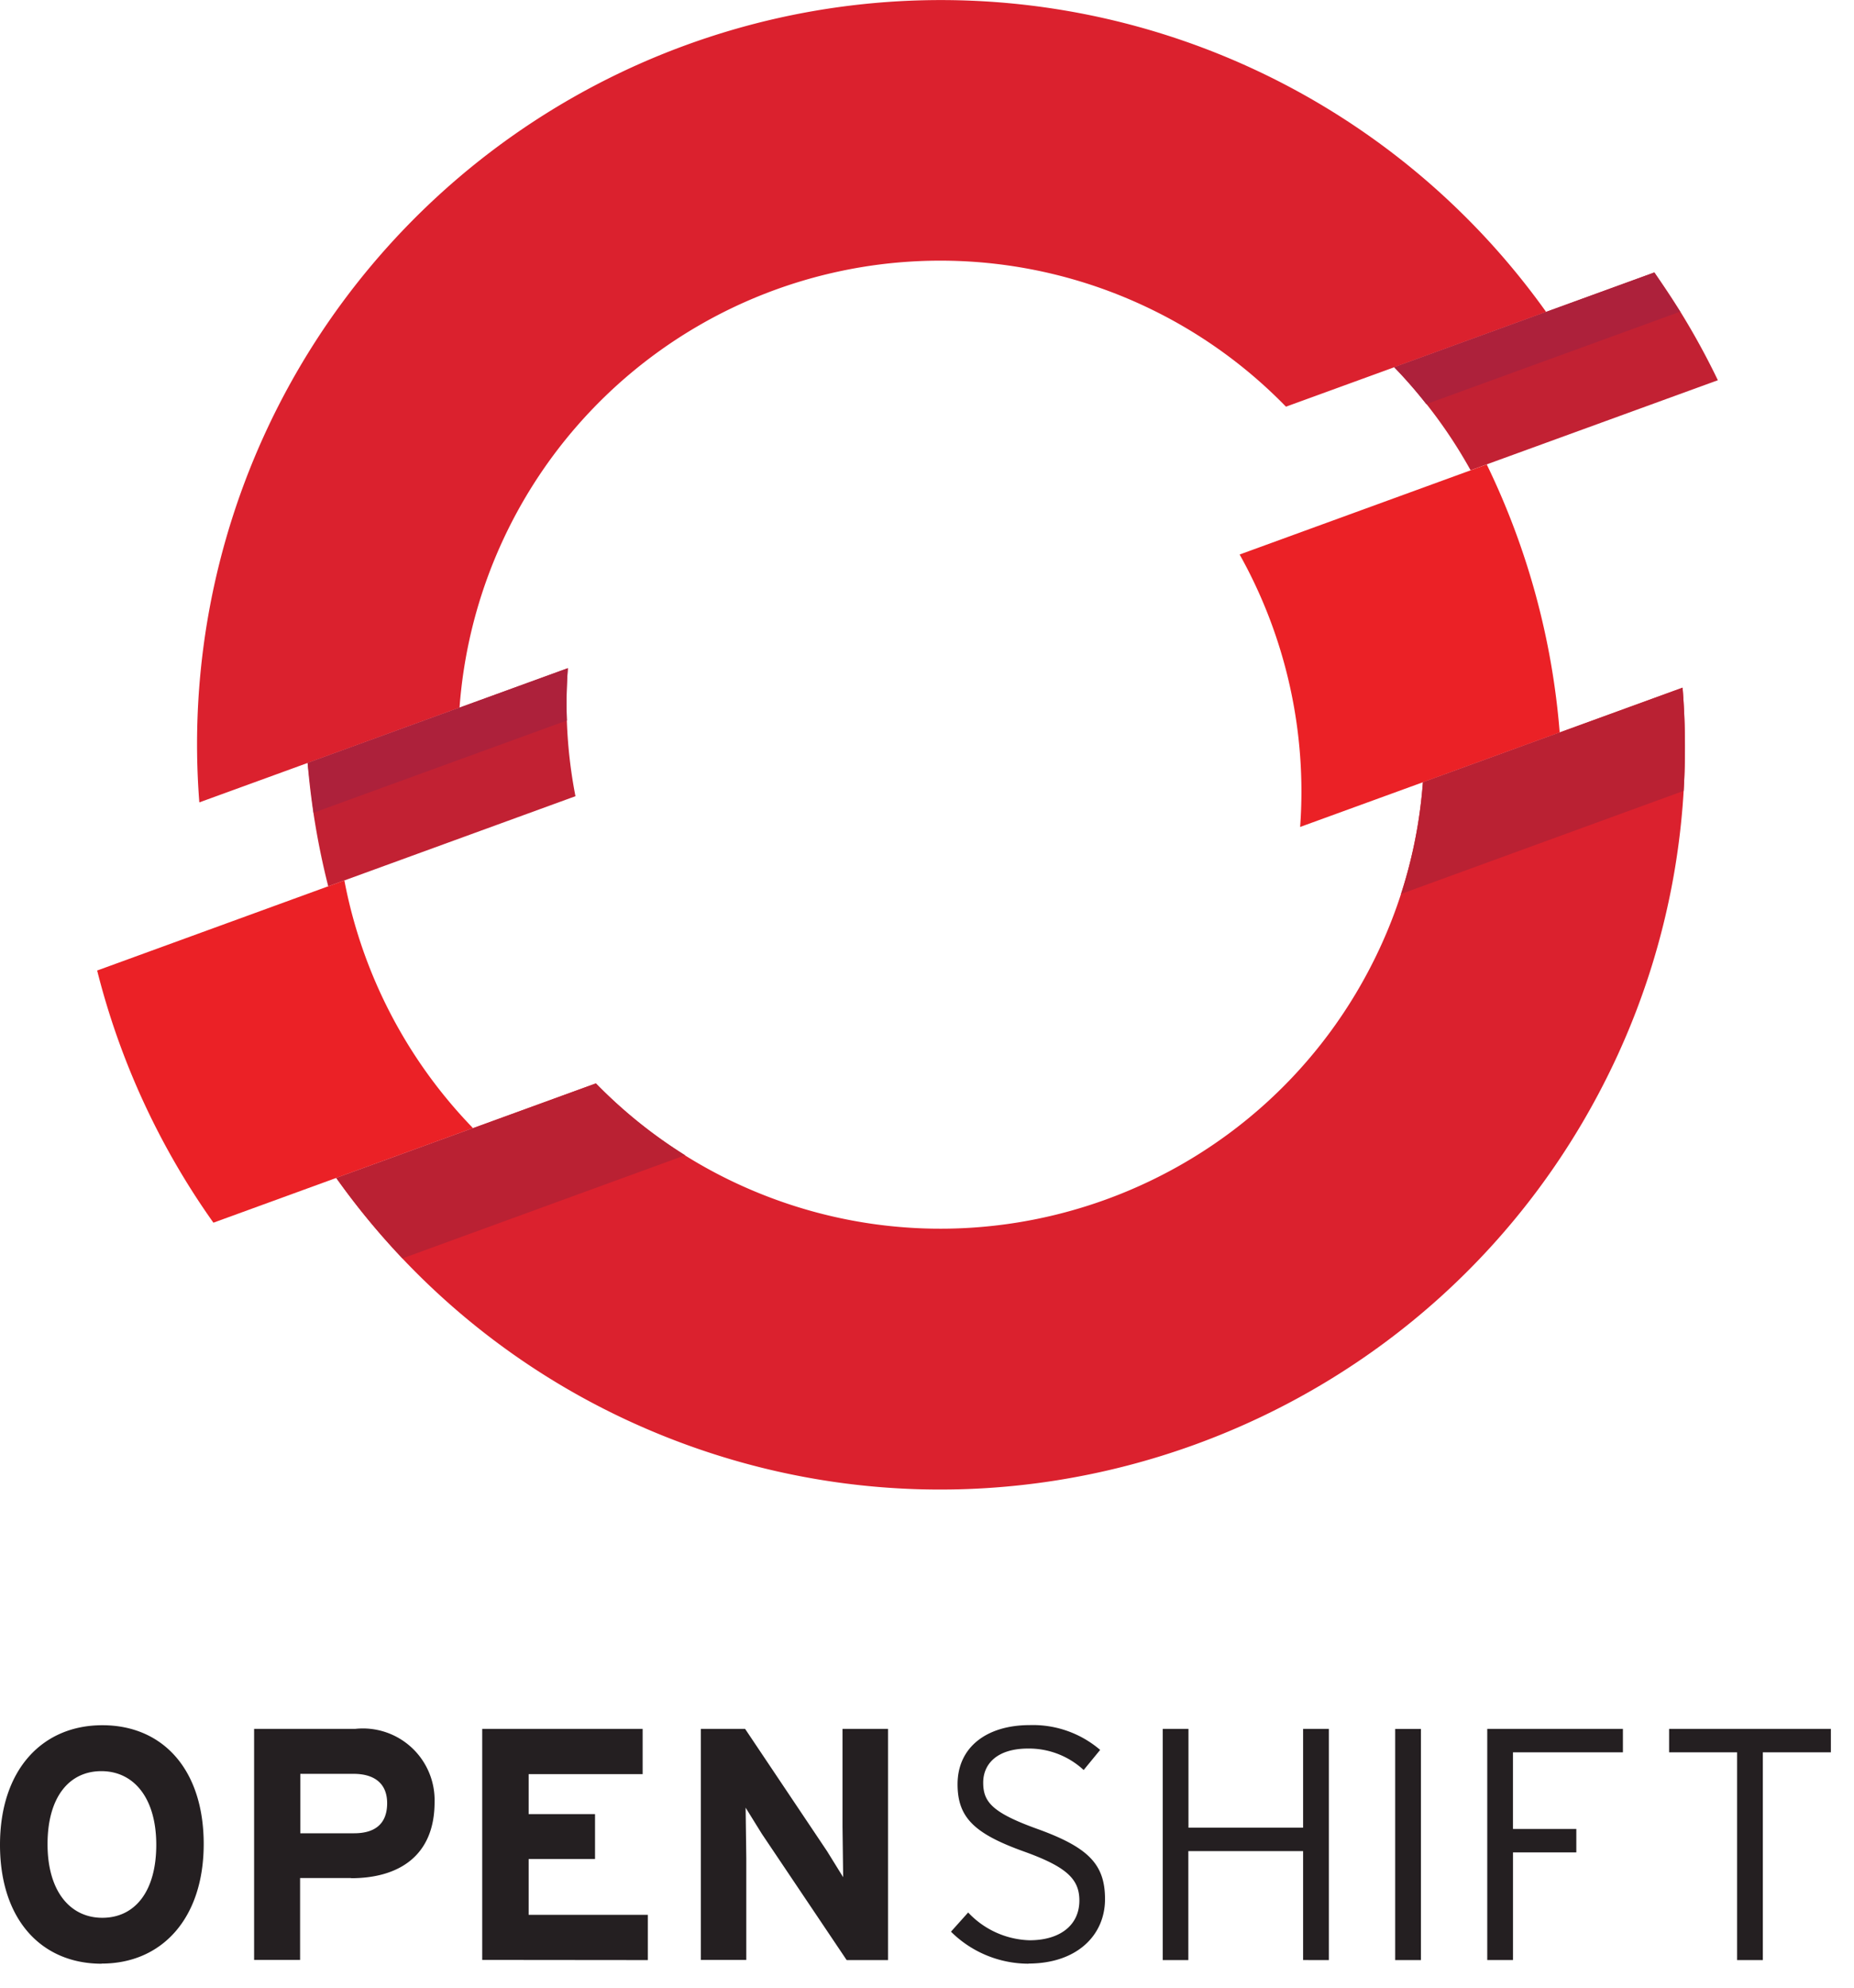
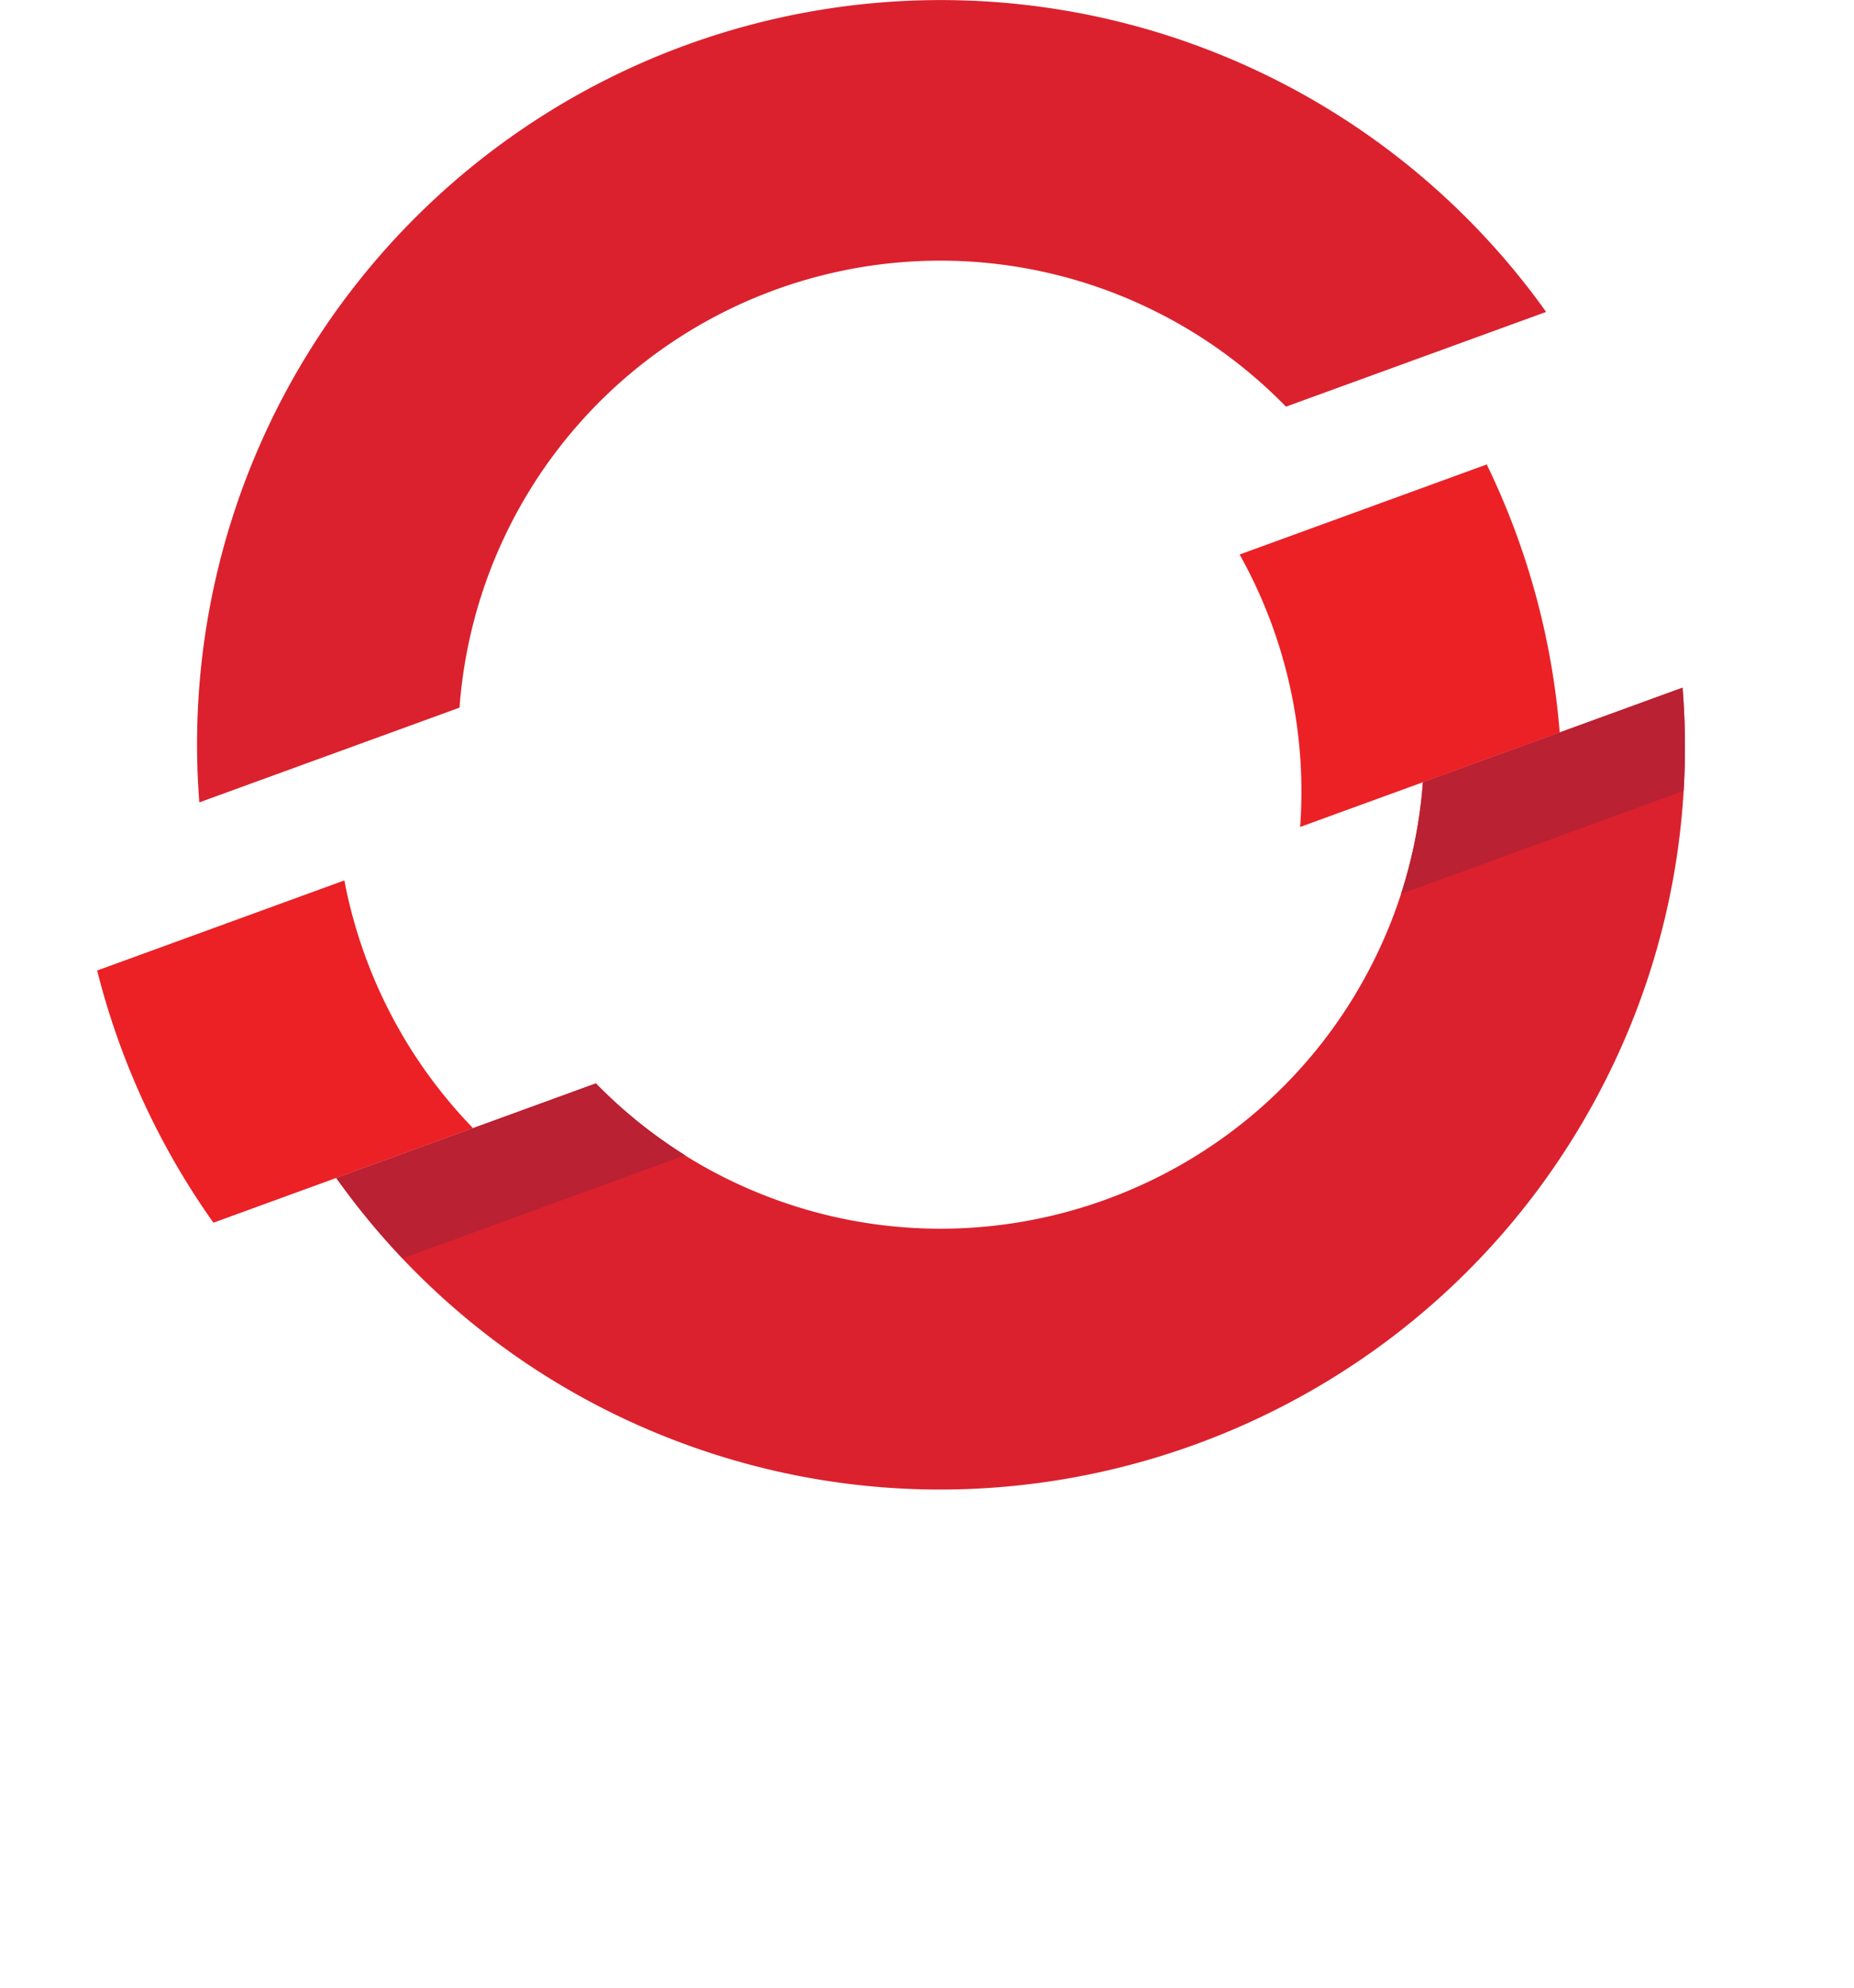
<svg xmlns="http://www.w3.org/2000/svg" width="70" height="75">
-   <path d="M64.86 14.347c-.684-1.421-1.486-2.782-2.4-4.067l-9.823 3.575a18.36 18.36 0 0 1 2.887 3.889l9.336-3.397zM21.44 25.211l-9.826 3.575c.131 1.571.391 3.129.779 4.657l9.334-3.4c-.31-1.591-.406-3.217-.287-4.834" fill="#c22133" />
  <path d="M43.245 11.565a18.19 18.19 0 0 1 5.308 3.78l9.823-3.575a28.08 28.08 0 0 0-50.85 18.506l9.824-3.575a18.2 18.2 0 0 1 25.895-15.136m10.477 17.951c-.161 2.185-.72 4.323-1.649 6.308-4.268 9.129-15.121 13.079-24.259 8.83-1.987-.925-3.789-2.204-5.318-3.774l-9.8 3.567a27.86 27.86 0 0 0 10.96 9.13c14.066 6.537 30.769.457 37.34-13.593a27.81 27.81 0 0 0 2.53-14.036l-9.8 3.567-.004.001z" fill="#db212e" />
  <path d="M56.138 17.523l-9.334 3.4c1.751 3.129 2.546 6.704 2.284 10.28l9.8-3.566a28.3 28.3 0 0 0-2.754-10.111M13.002 33.22l-9.334 3.4c.861 3.416 2.349 6.643 4.39 9.515l9.8-3.569c-2.497-2.574-4.186-5.823-4.856-9.346" fill="#eb2126" />
-   <path d="M63.437 11.76l-.973-1.479-9.823 3.575a17.47 17.47 0 0 1 1.21 1.393l9.586-3.489zM21.404 27.185c-.025-.658-.013-1.316.037-1.972l-9.827 3.575.224 1.878 9.566-3.481z" fill="#ad213b" />
  <path d="M63.525 25.949l-9.8 3.567c-.106 1.433-.384 2.849-.828 4.216l10.67-3.89c.077-1.297.064-2.598-.039-3.893m-50.831 18.5a27.83 27.83 0 0 0 2.5 3.033l10.672-3.892c-1.227-.766-2.357-1.676-3.368-2.711l-9.804 3.57z" fill="#ba2133" />
-   <path d="M63.019 65.235v.885h2.567v7.839h.972V66.12h2.569v-.885h-6.108zm-5.895.884v2.891h2.392v.885h-2.391v4.062h-.972v-8.722h5.122v.884h-4.151zm-4.447-.883h.972v8.724h-.972v-8.724zM49.2 73.958v-4.112h-4.333v4.113H43.9v-8.724h.972v3.727H49.2v-3.727h.972v8.724l-.972-.001zm-10.366.137a4.16 4.16 0 0 1-2.929-1.208l.649-.724a3.31 3.31 0 0 0 2.317 1.048c1.159 0 1.882-.574 1.882-1.5 0-.81-.486-1.271-2.081-1.845-1.882-.673-2.518-1.283-2.518-2.542 0-1.4 1.1-2.232 2.729-2.232.971-.029 1.917.305 2.655.936l-.623.759c-.569-.527-1.317-.817-2.093-.81-1.2 0-1.7.6-1.7 1.284 0 .724.324 1.133 2.069 1.758 1.932.7 2.53 1.346 2.53 2.642 0 1.371-1.072 2.429-2.891 2.429m-6.867-.137l-3.2-4.76-.611-.985.025 1.906v3.839h-1.715v-8.718h1.67l3.092 4.611.61.985-.024-1.908v-3.688h1.719v8.724h-1.558l-.008-.006zm-13.756 0v-8.718h6.057v1.707H19.96v1.509h2.506v1.694H19.96v2.107h4.5v1.707l-6.253-.006zm-4.957-3.09h-1.92v3.09H9.594v-8.718h3.814c.778-.085 1.554.171 2.129.701s.893 1.283.871 2.065c0 2.02-1.346 2.868-3.153 2.868m.088-3.938h-2.005v2.243h2.032c.81 0 1.247-.375 1.247-1.135s-.5-1.108-1.271-1.108m-9.507 7.165C1.558 74.096 0 72.426 0 69.609s1.583-4.512 3.865-4.512 3.826 1.671 3.826 4.483-1.583 4.511-3.851 4.511m-.013-7.261c-1.221 0-2.032.985-2.032 2.755s.848 2.778 2.069 2.778S5.9 71.38 5.9 69.609s-.851-2.779-2.073-2.779" fill="#241f21" />
</svg>